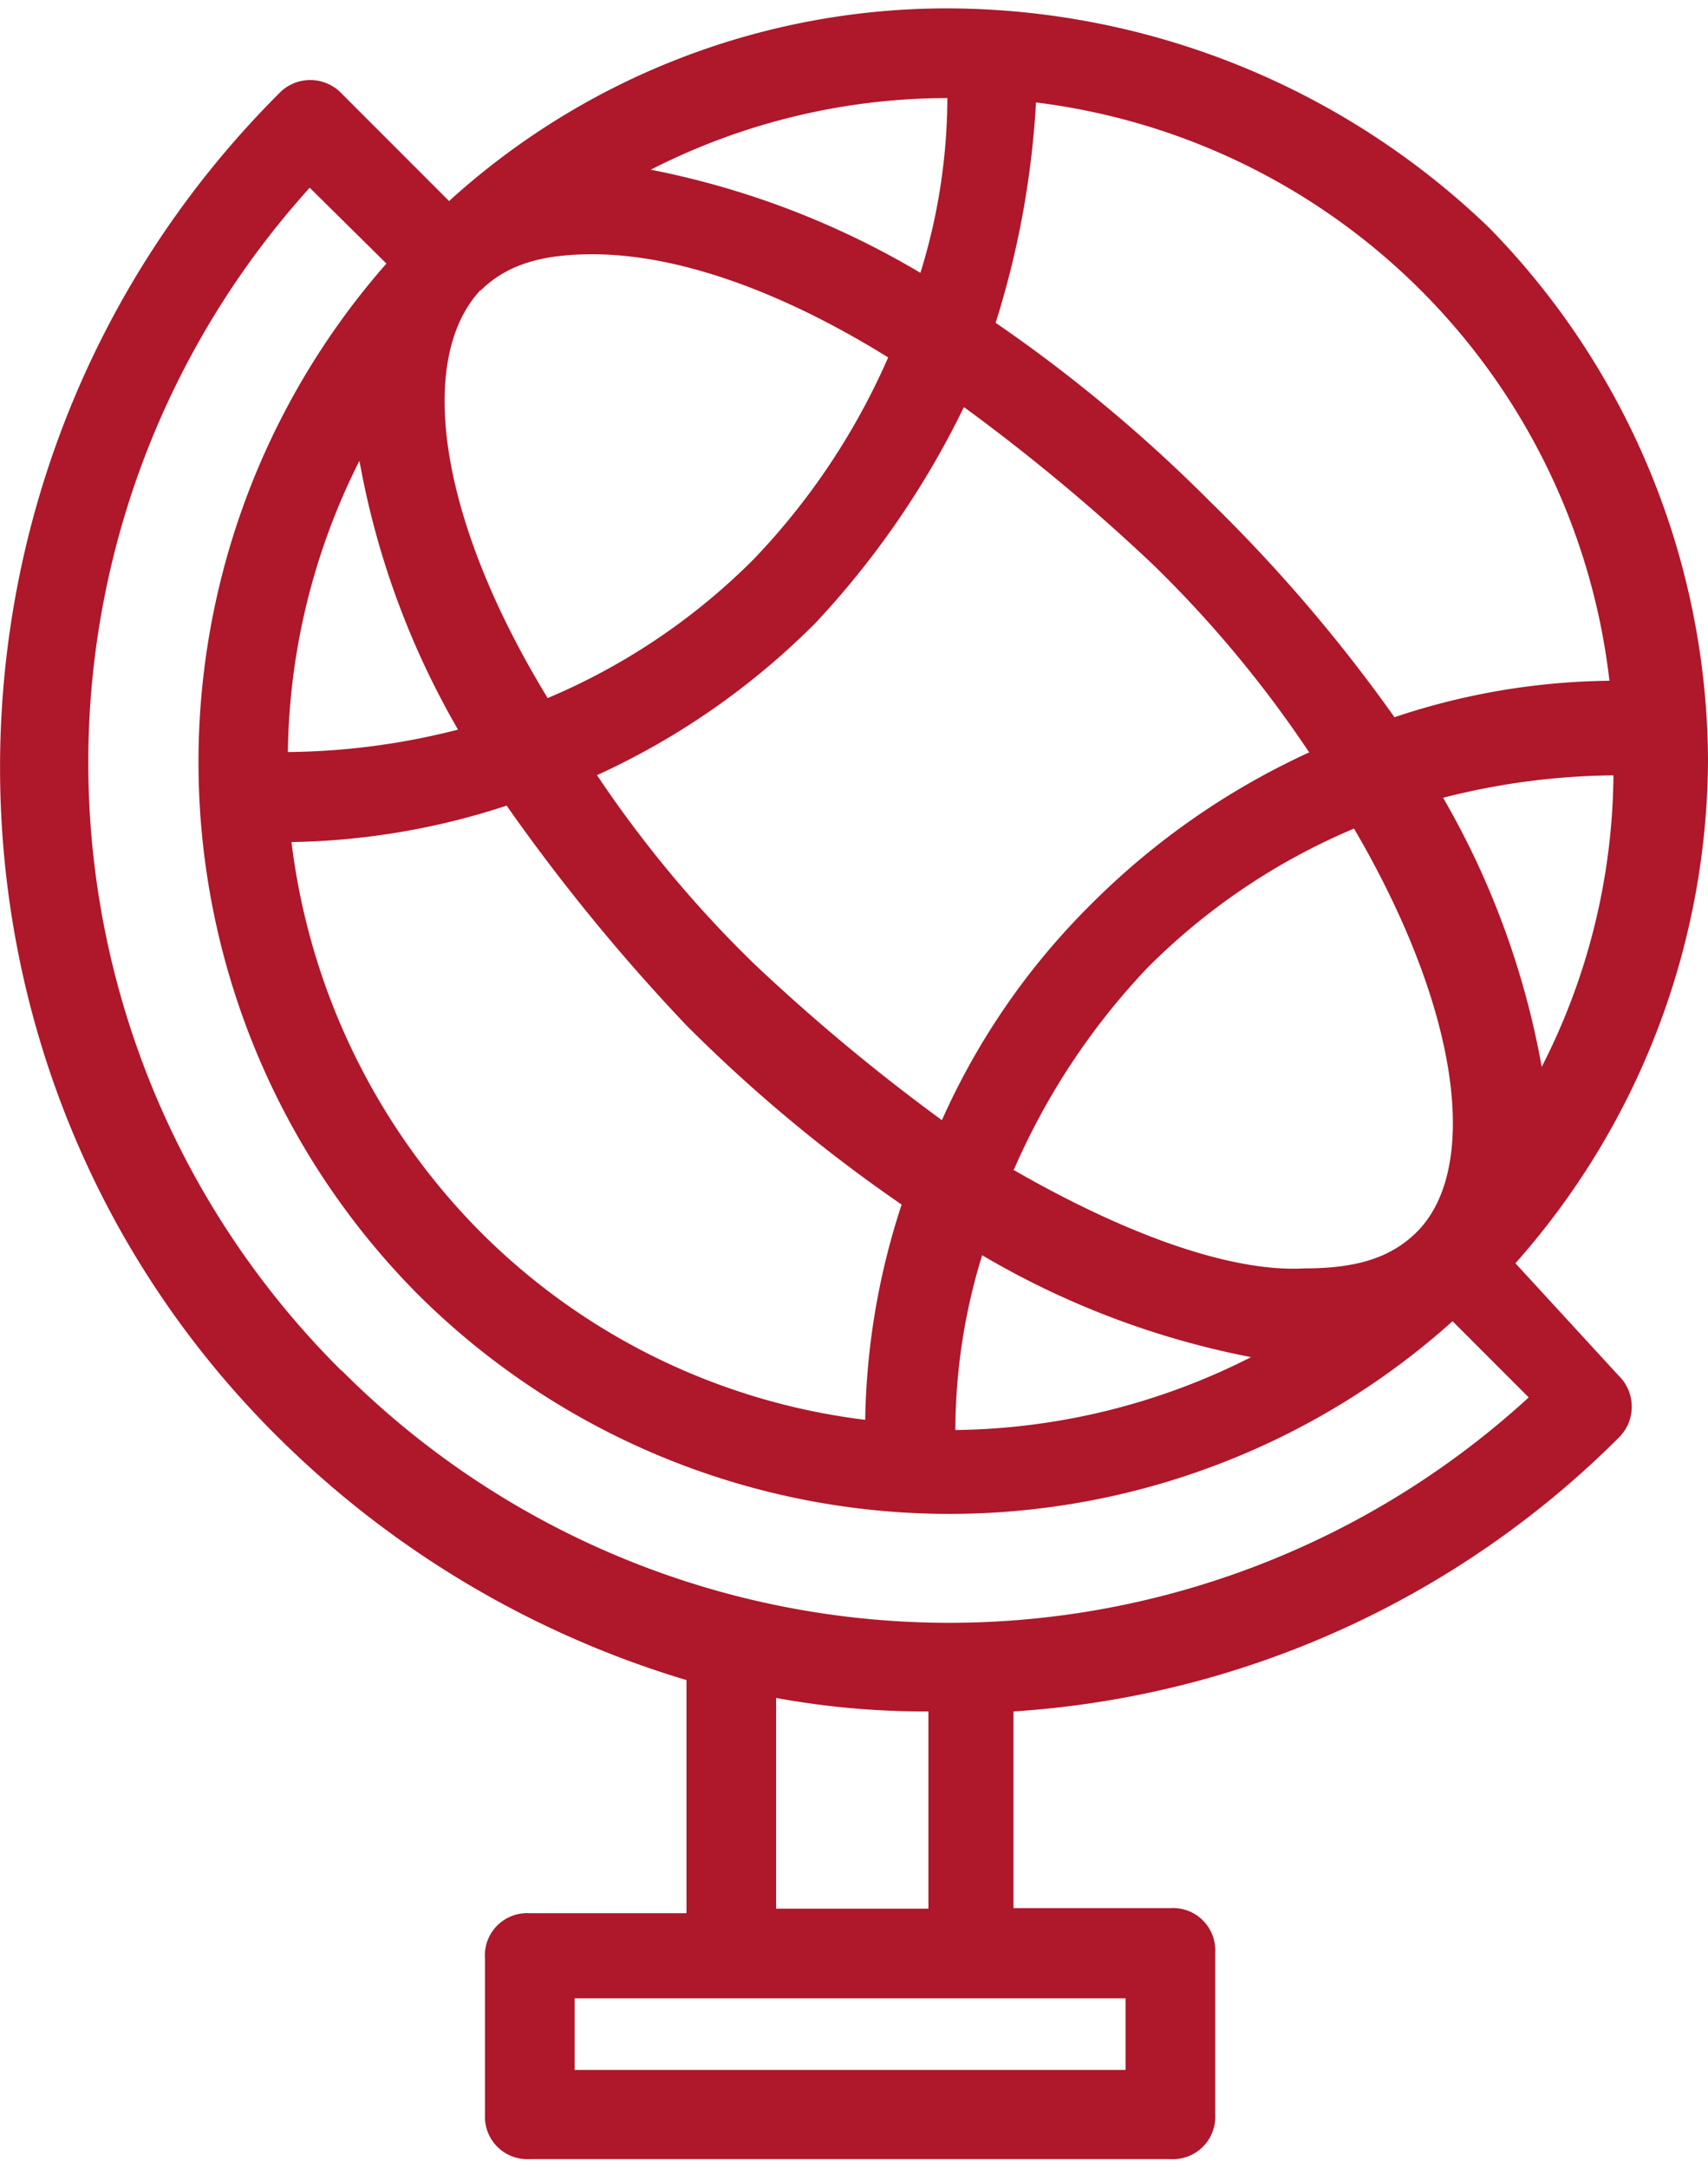
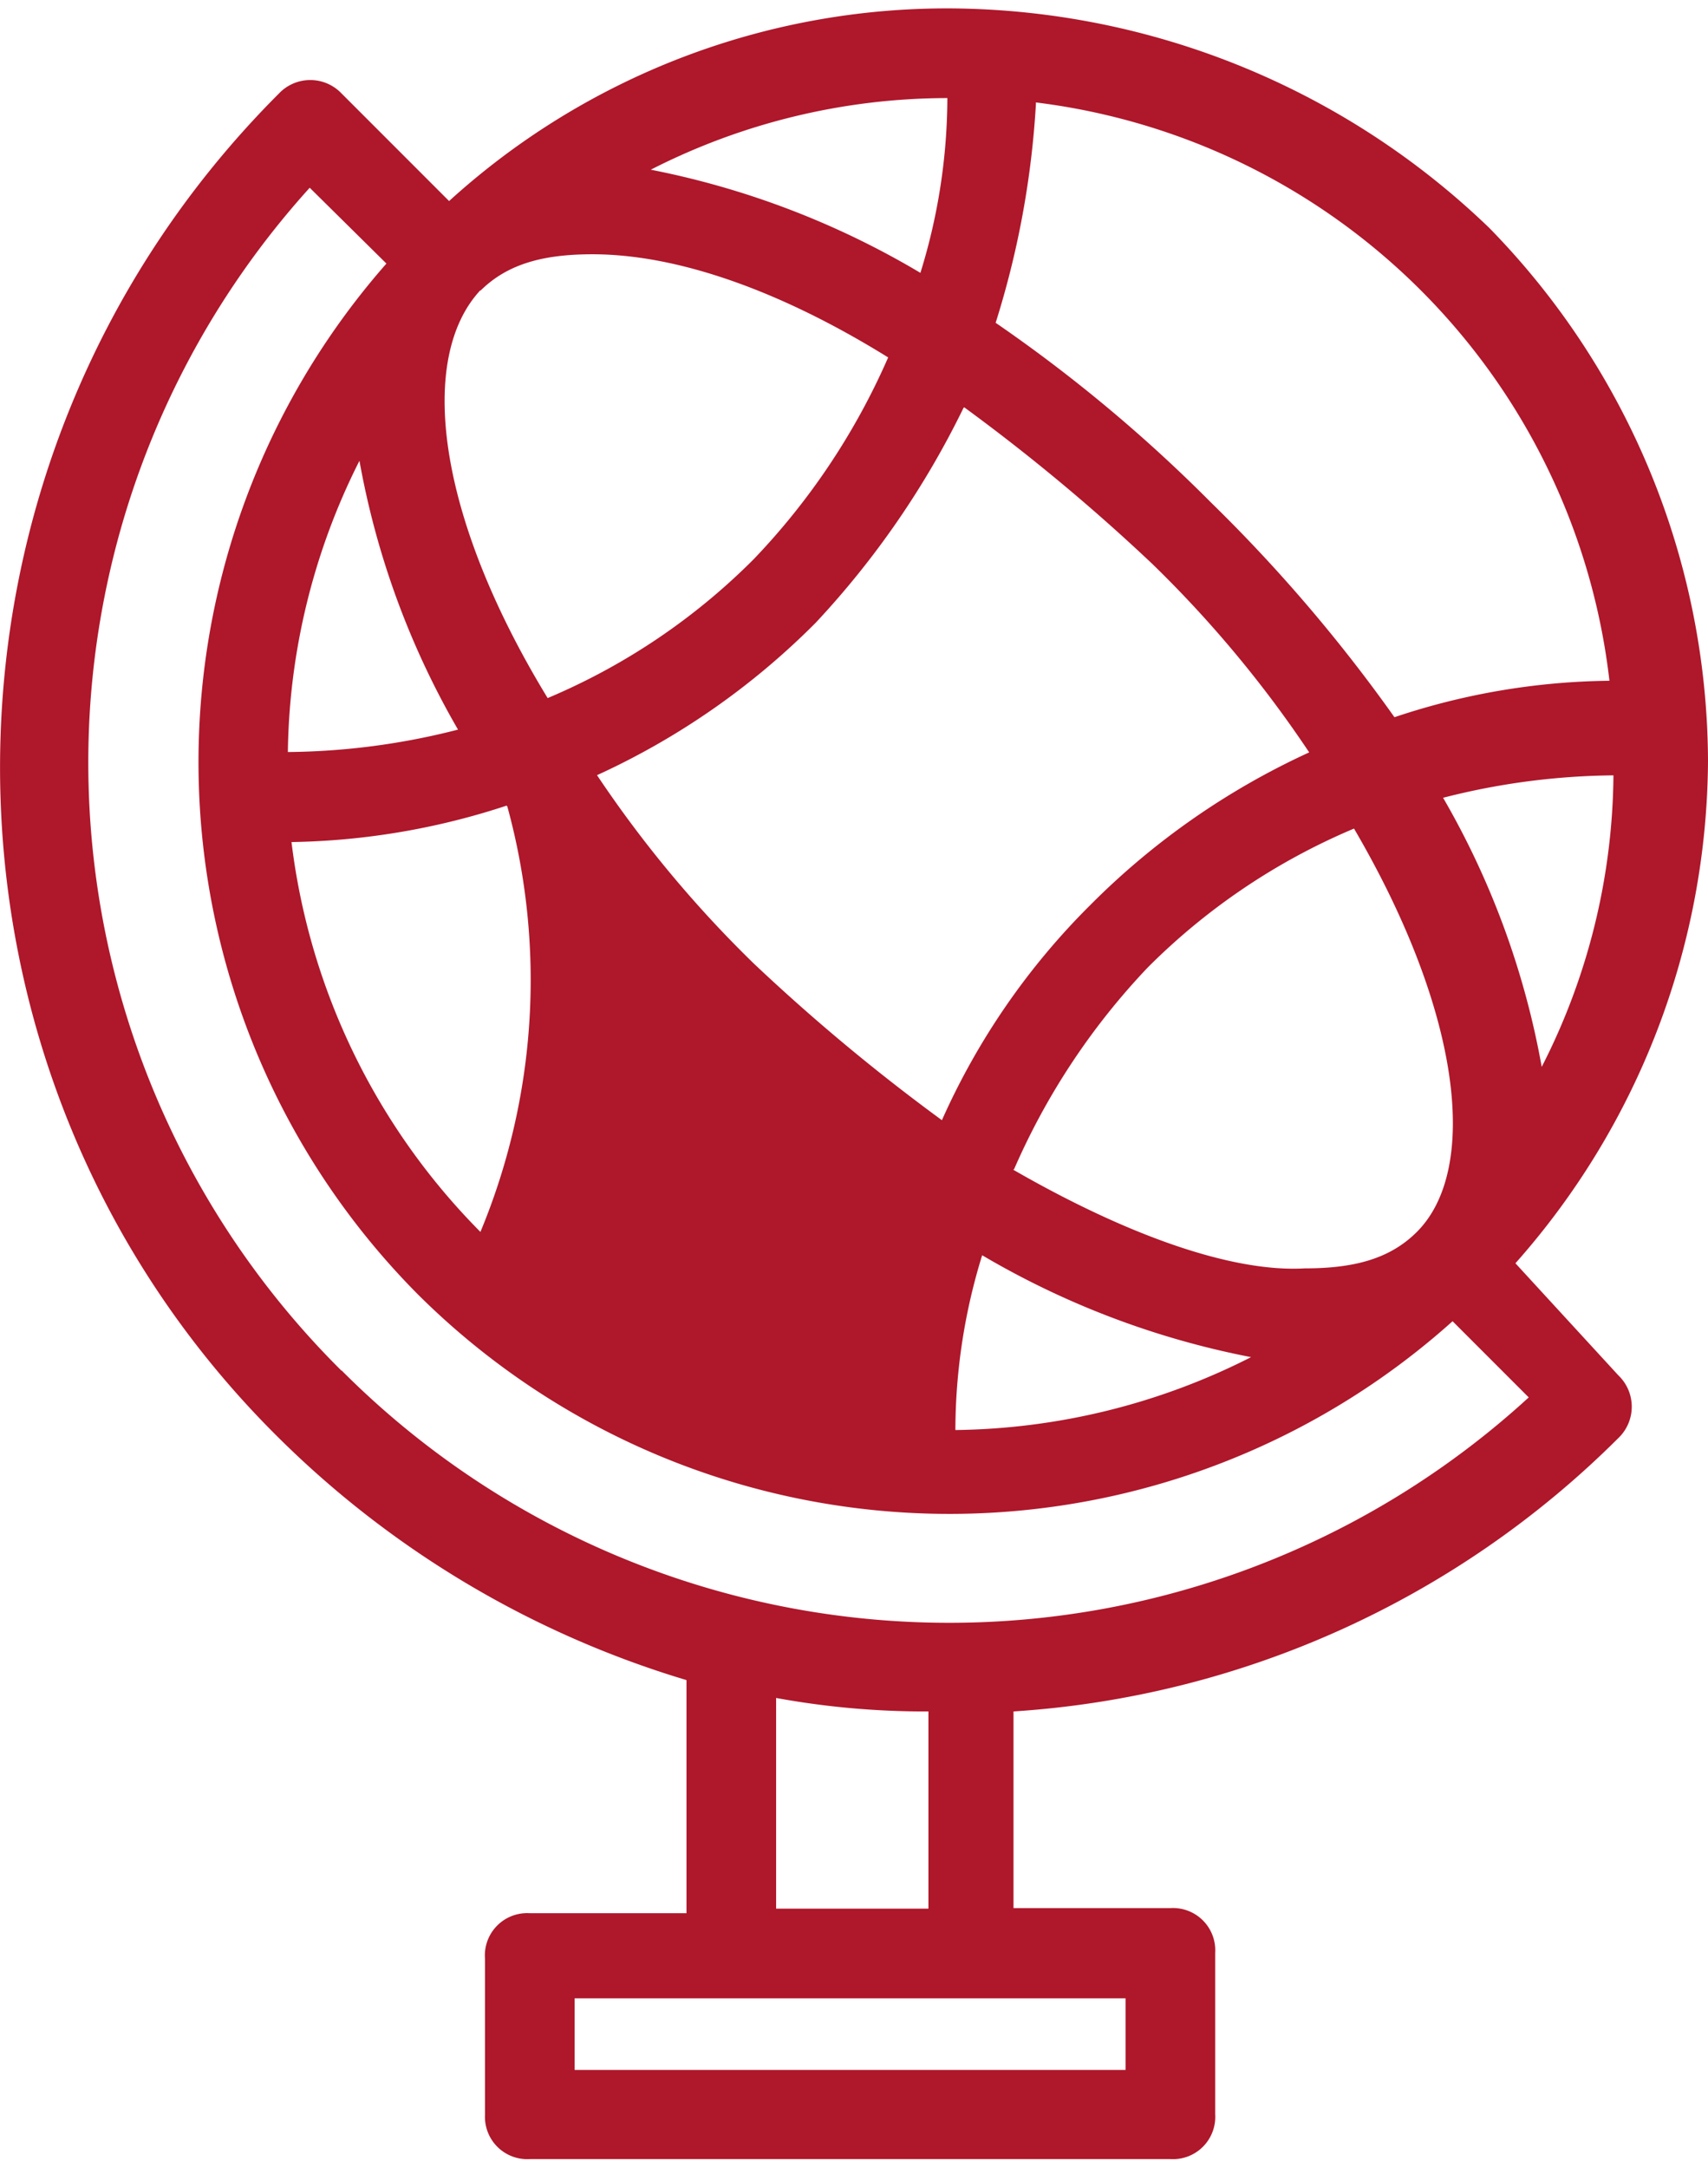
<svg xmlns="http://www.w3.org/2000/svg" width="93px" height="118px" viewBox="0 0 93.75 118.03">
  <title>Asset 4</title>
  <g id="Layer_2" data-name="Layer 2">
    <g id="Layer_1-2" data-name="Layer 1">
-       <path d="M18.75,74.75A47,47,0,0,1,17,9.84L21.21,14a41.43,41.43,0,0,0,1.72,56.55,41.36,41.36,0,0,0,56.8,1.48l4.18,4.18a47.09,47.09,0,0,1-65.16-1.48M42.6,104.26V92.7a45.3,45.3,0,0,0,8.36.74v10.82Zm19.18,8.85H31.54v-3.93H61.78ZM26.37,15.49c1.48-1.47,3.45-2,6.15-2,4.67,0,10.33,2,16.23,5.66a37.94,37.94,0,0,1-7.38,11.07,35.31,35.31,0,0,1-11.31,7.62c-6.15-10.08-7.13-18.69-3.69-22.38M52,4.92a32.63,32.63,0,0,1-1.48,9.59A46.38,46.38,0,0,0,35.72,8.85,35.88,35.88,0,0,1,52,4.92M15.8,40.82a36.46,36.46,0,0,1,3.93-16,45.33,45.33,0,0,0,5.41,14.75,38.74,38.74,0,0,1-9.34,1.23m12.05,3a105.33,105.33,0,0,0,9.83,12,83.3,83.3,0,0,0,11.81,9.83,39.61,39.61,0,0,0-2,11.81A36,36,0,0,1,26.37,67.13,36.62,36.62,0,0,1,16,45.74a39.61,39.61,0,0,0,11.81-2M52.93,21.89a107.13,107.13,0,0,1,10.33,8.6,63.76,63.76,0,0,1,8.6,10.33,41.05,41.05,0,0,0-12,8.36A39,39,0,0,0,51.7,61a107.38,107.38,0,0,1-10.33-8.6,64.19,64.19,0,0,1-8.6-10.33,40.88,40.88,0,0,0,12-8.36,48,48,0,0,0,8.12-11.8M56.86,5.16A36.14,36.14,0,0,1,88.34,36.89a38.26,38.26,0,0,0-11.8,2,86,86,0,0,0-10.09-11.8,82.8,82.8,0,0,0-11.8-9.84,49.29,49.29,0,0,0,2.21-12M68.67,74A36.75,36.75,0,0,1,52.44,78a32.57,32.57,0,0,1,1.47-9.59A46.43,46.43,0,0,0,68.67,74m-13-10.33A38.14,38.14,0,0,1,63,52.62,35.42,35.42,0,0,1,74.32,45c5.9,10.08,6.89,18.69,3.45,22.13-1.48,1.48-3.45,2-6.15,2-4.18.24-10.08-2-16-5.41m29-5.66a45.33,45.33,0,0,0-5.41-14.75,38.82,38.82,0,0,1,9.35-1.23,35.67,35.67,0,0,1-3.94,16M83.18,68.85A41.85,41.85,0,0,0,93.75,41.31a42,42,0,0,0-12-29.26A43,43,0,0,0,52.19,0,40.61,40.61,0,0,0,24.65,10.57l-5.9-5.9a2.37,2.37,0,0,0-3.44,0C-5.1,25.08-5.1,58.28,15.31,78.44A53.67,53.67,0,0,0,37.68,91.72v12.79h-8.6A2.32,2.32,0,0,0,26.62,107v8.6A2.32,2.32,0,0,0,29.08,118H64.24a2.32,2.32,0,0,0,2.46-2.46v-8.85a2.32,2.32,0,0,0-2.46-2.46H55.63V93.44a51.73,51.73,0,0,0,33.2-15,2.38,2.38,0,0,0,0-3.44Z" fill="#af172b" />
+       <path d="M18.75,74.75A47,47,0,0,1,17,9.84L21.21,14a41.43,41.43,0,0,0,1.72,56.55,41.36,41.36,0,0,0,56.8,1.48l4.18,4.18a47.09,47.09,0,0,1-65.16-1.48M42.6,104.26V92.7a45.3,45.3,0,0,0,8.36.74v10.82Zm19.18,8.85H31.54v-3.93H61.78ZM26.37,15.49c1.48-1.47,3.45-2,6.15-2,4.67,0,10.33,2,16.23,5.66a37.94,37.94,0,0,1-7.38,11.07,35.31,35.31,0,0,1-11.31,7.62c-6.15-10.08-7.13-18.69-3.69-22.38M52,4.92a32.63,32.63,0,0,1-1.48,9.59A46.38,46.38,0,0,0,35.72,8.85,35.88,35.88,0,0,1,52,4.92M15.8,40.82a36.46,36.46,0,0,1,3.93-16,45.33,45.33,0,0,0,5.41,14.75,38.74,38.74,0,0,1-9.34,1.23m12.05,3A36,36,0,0,1,26.37,67.13,36.62,36.62,0,0,1,16,45.74a39.61,39.61,0,0,0,11.81-2M52.93,21.89a107.13,107.13,0,0,1,10.33,8.6,63.76,63.76,0,0,1,8.6,10.33,41.05,41.05,0,0,0-12,8.36A39,39,0,0,0,51.7,61a107.38,107.38,0,0,1-10.33-8.6,64.19,64.19,0,0,1-8.6-10.33,40.88,40.88,0,0,0,12-8.36,48,48,0,0,0,8.12-11.8M56.86,5.16A36.14,36.14,0,0,1,88.34,36.89a38.26,38.26,0,0,0-11.8,2,86,86,0,0,0-10.09-11.8,82.8,82.8,0,0,0-11.8-9.84,49.29,49.29,0,0,0,2.21-12M68.67,74A36.75,36.75,0,0,1,52.44,78a32.57,32.57,0,0,1,1.47-9.59A46.43,46.43,0,0,0,68.67,74m-13-10.33A38.14,38.14,0,0,1,63,52.62,35.42,35.42,0,0,1,74.32,45c5.9,10.08,6.89,18.69,3.45,22.13-1.48,1.48-3.45,2-6.15,2-4.18.24-10.08-2-16-5.41m29-5.66a45.33,45.33,0,0,0-5.41-14.75,38.82,38.82,0,0,1,9.35-1.23,35.67,35.67,0,0,1-3.94,16M83.18,68.85A41.85,41.85,0,0,0,93.75,41.31a42,42,0,0,0-12-29.26A43,43,0,0,0,52.19,0,40.61,40.61,0,0,0,24.65,10.57l-5.9-5.9a2.37,2.37,0,0,0-3.44,0C-5.1,25.08-5.1,58.28,15.31,78.44A53.67,53.67,0,0,0,37.68,91.72v12.79h-8.6A2.32,2.32,0,0,0,26.62,107v8.6A2.32,2.32,0,0,0,29.08,118H64.24a2.32,2.32,0,0,0,2.46-2.46v-8.85a2.32,2.32,0,0,0-2.46-2.46H55.63V93.44a51.73,51.73,0,0,0,33.2-15,2.38,2.38,0,0,0,0-3.44Z" fill="#af172b" />
    </g>
  </g>
</svg>